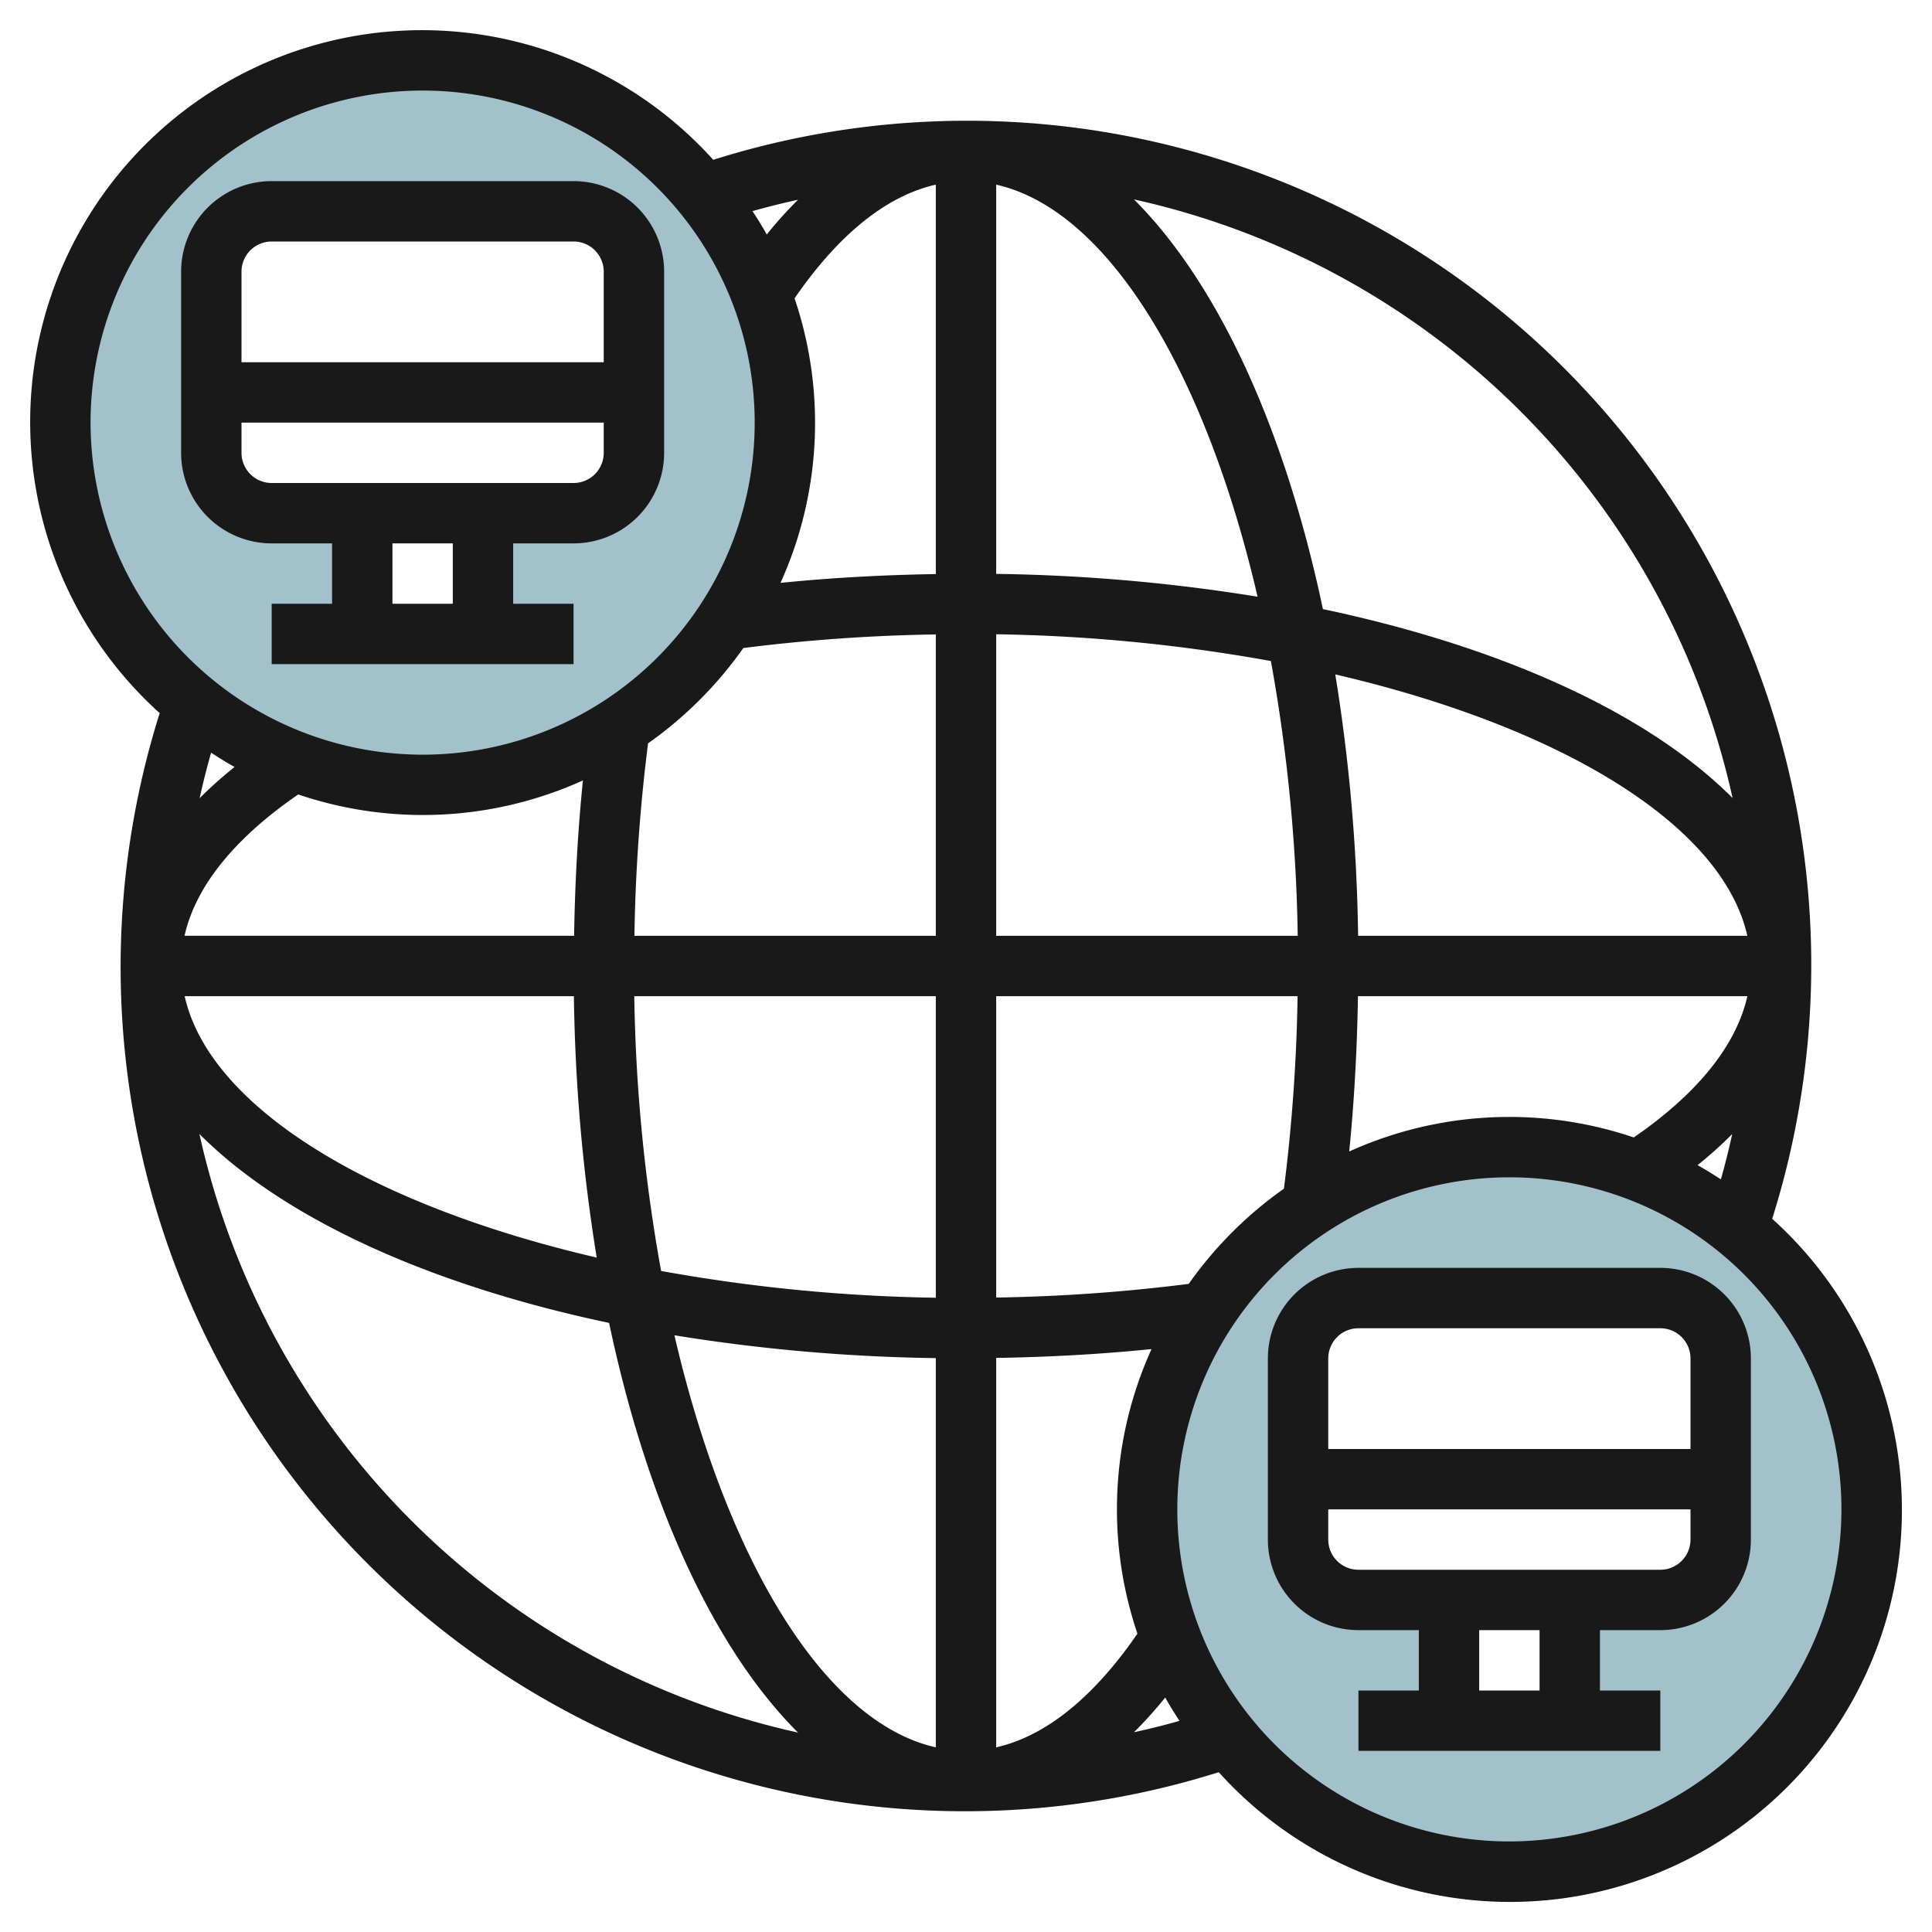
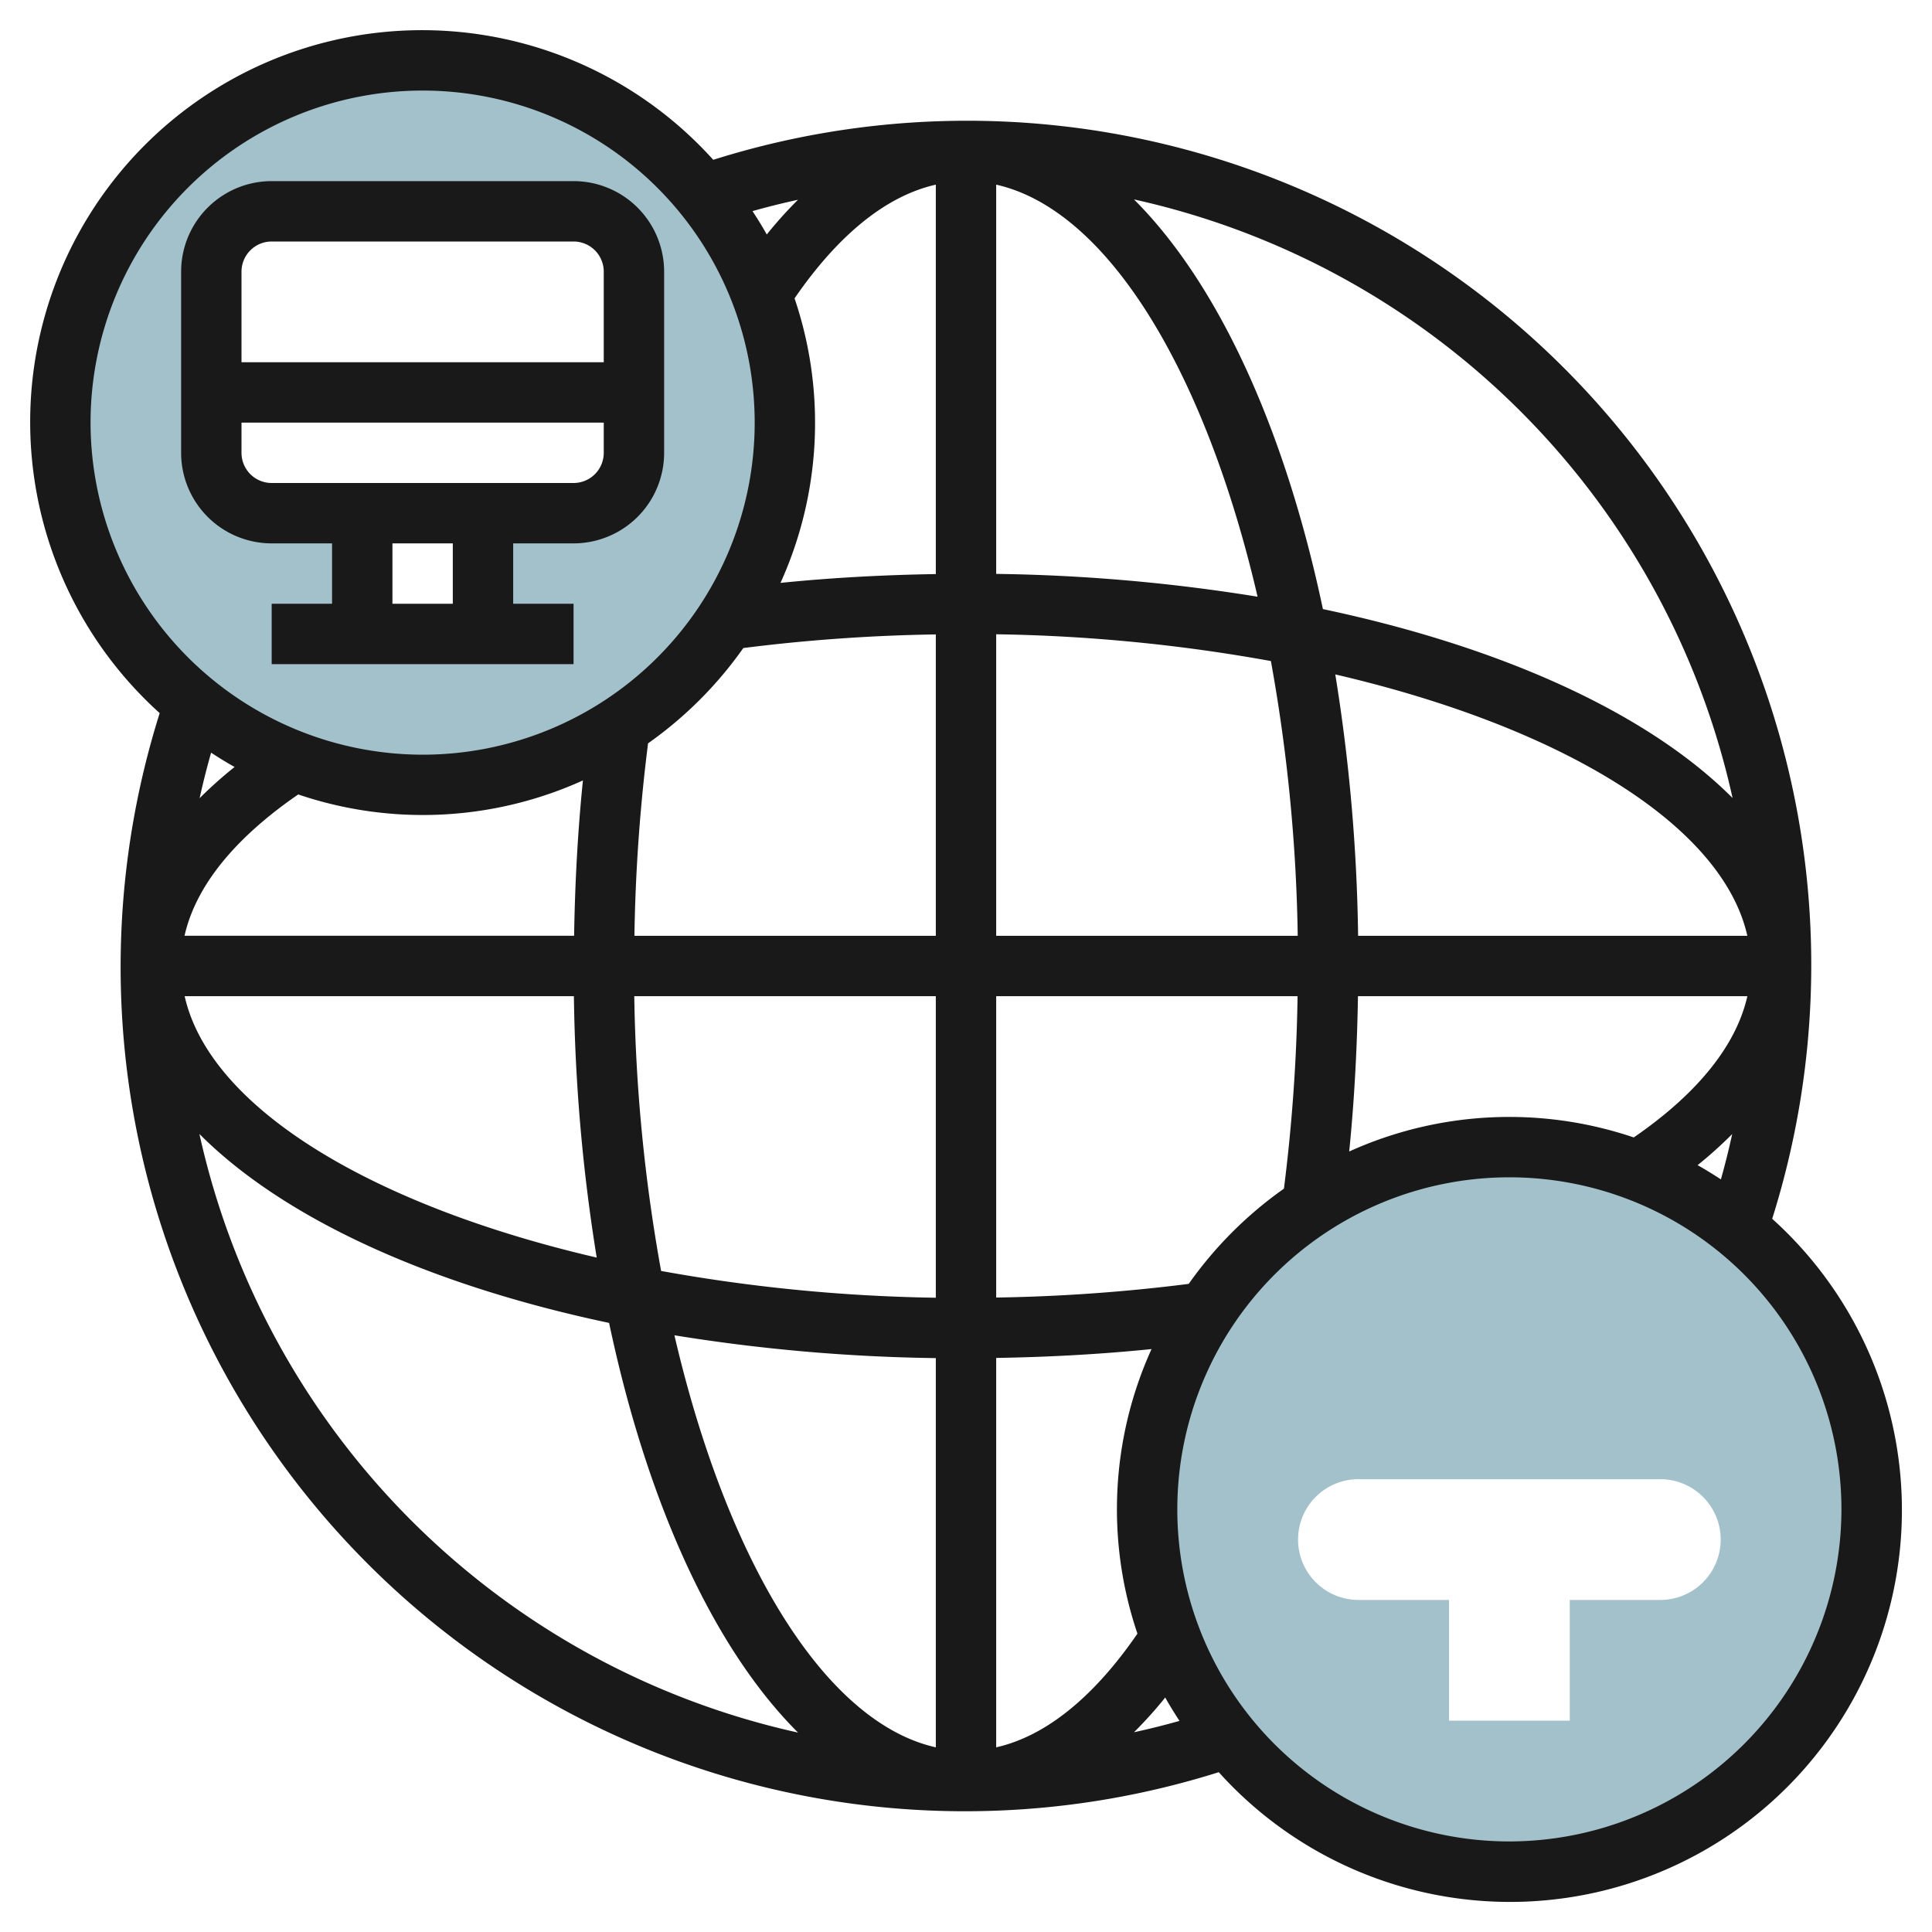
<svg xmlns="http://www.w3.org/2000/svg" height="512" viewBox="0 0 64 64" width="512">
  <g id="Layer_13" data-name="Layer 13">
-     <path d="m50 38a12 12 0 1 0 12 12 12 12 0 0 0 -12-12zm7 13a2 2 0 0 1 -2 2h-3v4h-4v-4h-3a2 2 0 0 1 -2-2v-6a2 2 0 0 1 2-2h10a2 2 0 0 1 2 2z" fill="#a3c1ca" />
+     <path d="m50 38a12 12 0 1 0 12 12 12 12 0 0 0 -12-12zm7 13a2 2 0 0 1 -2 2h-3v4h-4v-4h-3a2 2 0 0 1 -2-2a2 2 0 0 1 2-2h10a2 2 0 0 1 2 2z" fill="#a3c1ca" />
    <path d="m14 2a12 12 0 1 0 12 12 12 12 0 0 0 -12-12zm7 13a2 2 0 0 1 -2 2h-3v4h-4v-4h-3a2 2 0 0 1 -2-2v-6a2 2 0 0 1 2-2h10a2 2 0 0 1 2 2z" fill="#a3c1ca" />
    <g fill="#191919">
      <path d="m9 18h2v2h-2v2h10v-2h-2v-2h2a3 3 0 0 0 3-3v-6a3 3 0 0 0 -3-3h-10a3 3 0 0 0 -3 3v6a3 3 0 0 0 3 3zm6 2h-2v-2h2zm4-4h-10a1 1 0 0 1 -1-1v-1h12v1a1 1 0 0 1 -1 1zm-10-8h10a1 1 0 0 1 1 1v3h-12v-3a1 1 0 0 1 1-1z" />
      <path d="m58.706 40.374a27.965 27.965 0 0 0 -35.079-35.08 12.981 12.981 0 1 0 -18.337 18.329 27.968 27.968 0 0 0 35.083 35.083 12.981 12.981 0 1 0 18.333-18.332zm-1.7-1.307c-.253-.162-.507-.324-.772-.469a14 14 0 0 0 1.147-1.03q-.164.755-.374 1.499zm-19.327 15.05c-1.1 1.6-2.689 3.315-4.679 3.766v-12.9c1.74-.028 3.462-.122 5.146-.293a12.852 12.852 0 0 0 -.467 9.427zm-27.8-27.8a12.852 12.852 0 0 0 9.431-.464c-.171 1.682-.264 3.405-.292 5.145h-12.905c.443-1.967 2.13-3.557 3.764-4.679zm16.442-16.434c1.1-1.6 2.688-3.315 4.679-3.766v12.9c-1.739.028-3.461.121-5.145.292a12.852 12.852 0 0 0 .466-9.425zm18.668 21.117a58.835 58.835 0 0 0 -.756-8.659c7.454 1.731 12.819 4.964 13.65 8.659zm-2 0h-9.989v-9.989a55.635 55.635 0 0 1 9.1.887 55.635 55.635 0 0 1 .889 9.102zm-9.989-11.989v-12.894c3.7.831 6.928 6.2 8.659 13.65a58.835 58.835 0 0 0 -8.659-.756zm-8.376 2.456a57.628 57.628 0 0 1 6.376-.451v9.984h-9.984a57.557 57.557 0 0 1 .452-6.376 13.088 13.088 0 0 0 3.156-3.157zm-5.613 11.533a58.835 58.835 0 0 0 .756 8.659c-7.454-1.731-12.819-4.959-13.65-8.659zm2 0h9.989v9.989a55.635 55.635 0 0 1 -9.1-.887 55.635 55.635 0 0 1 -.889-9.102zm9.989 11.989v12.894c-3.695-.831-6.928-6.2-8.659-13.65a58.835 58.835 0 0 0 8.659.756zm8.378-2.459a57.644 57.644 0 0 1 -6.378.453v-9.983h9.984a57.523 57.523 0 0 1 -.452 6.376 13.086 13.086 0 0 0 -3.154 3.154zm5.606-9.53h12.9c-.454 2-2.185 3.595-3.764 4.679a12.855 12.855 0 0 0 -9.426.466c.169-1.682.262-3.405.29-5.145zm12.41-6.564c-2.766-2.777-7.568-4.992-13.571-6.259-1.267-6-3.482-10.8-6.259-13.571a26.073 26.073 0 0 1 19.83 19.83zm-30.959-19.819a13.739 13.739 0 0 0 -1.035 1.151c-.146-.266-.308-.521-.472-.775q.751-.211 1.507-.376zm-23.435 7.383a11 11 0 1 1 11 11 11.013 11.013 0 0 1 -11-11zm4.772 11.407a13.724 13.724 0 0 0 -1.159 1.034c.111-.507.239-1.009.38-1.508.255.167.512.327.779.474zm-1.166 12.157c2.766 2.777 7.568 4.992 13.571 6.259 1.267 6 3.482 10.805 6.259 13.571a26.073 26.073 0 0 1 -19.83-19.83zm30.959 19.819a13.739 13.739 0 0 0 1.035-1.151c.146.266.308.521.472.775q-.751.212-1.507.376zm12.435 3.617a11 11 0 1 1 11-11 11.013 11.013 0 0 1 -11 11z" />
-       <path d="m55 42h-10a3 3 0 0 0 -3 3v6a3 3 0 0 0 3 3h2v2h-2v2h10v-2h-2v-2h2a3 3 0 0 0 3-3v-6a3 3 0 0 0 -3-3zm-10 2h10a1 1 0 0 1 1 1v3h-12v-3a1 1 0 0 1 1-1zm6 12h-2v-2h2zm4-4h-10a1 1 0 0 1 -1-1v-1h12v1a1 1 0 0 1 -1 1z" />
    </g>
  </g>
</svg>